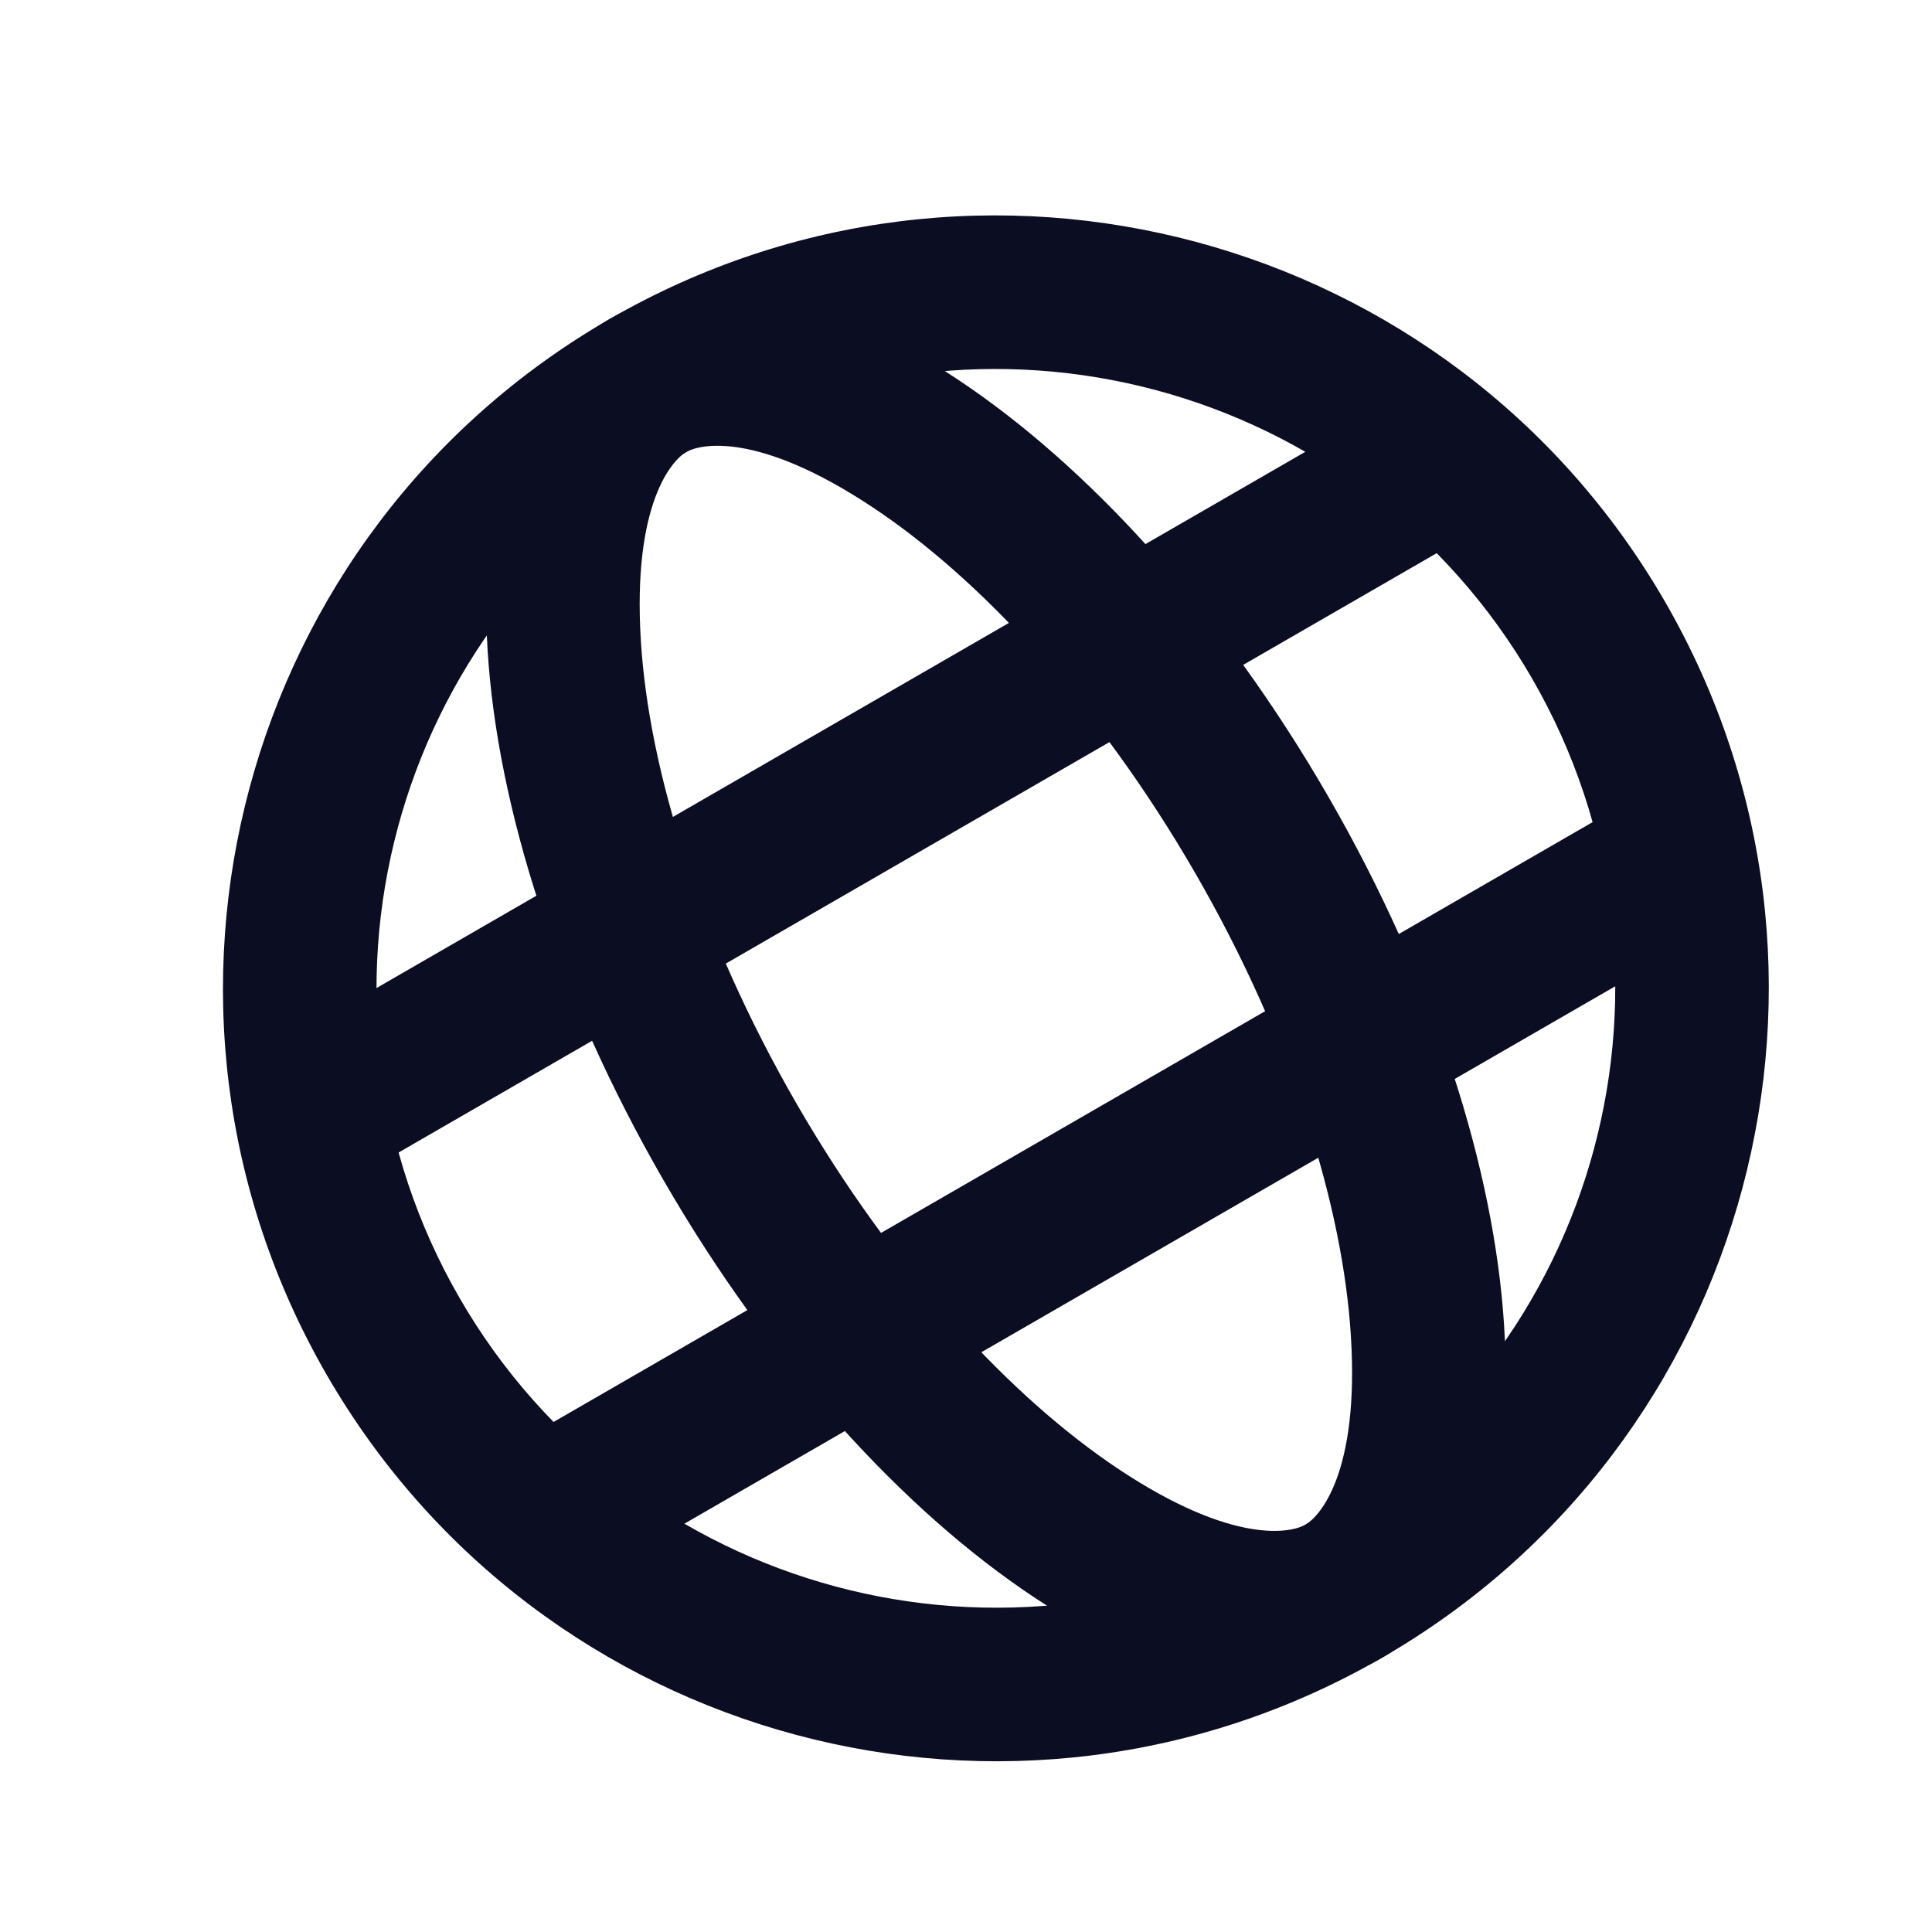
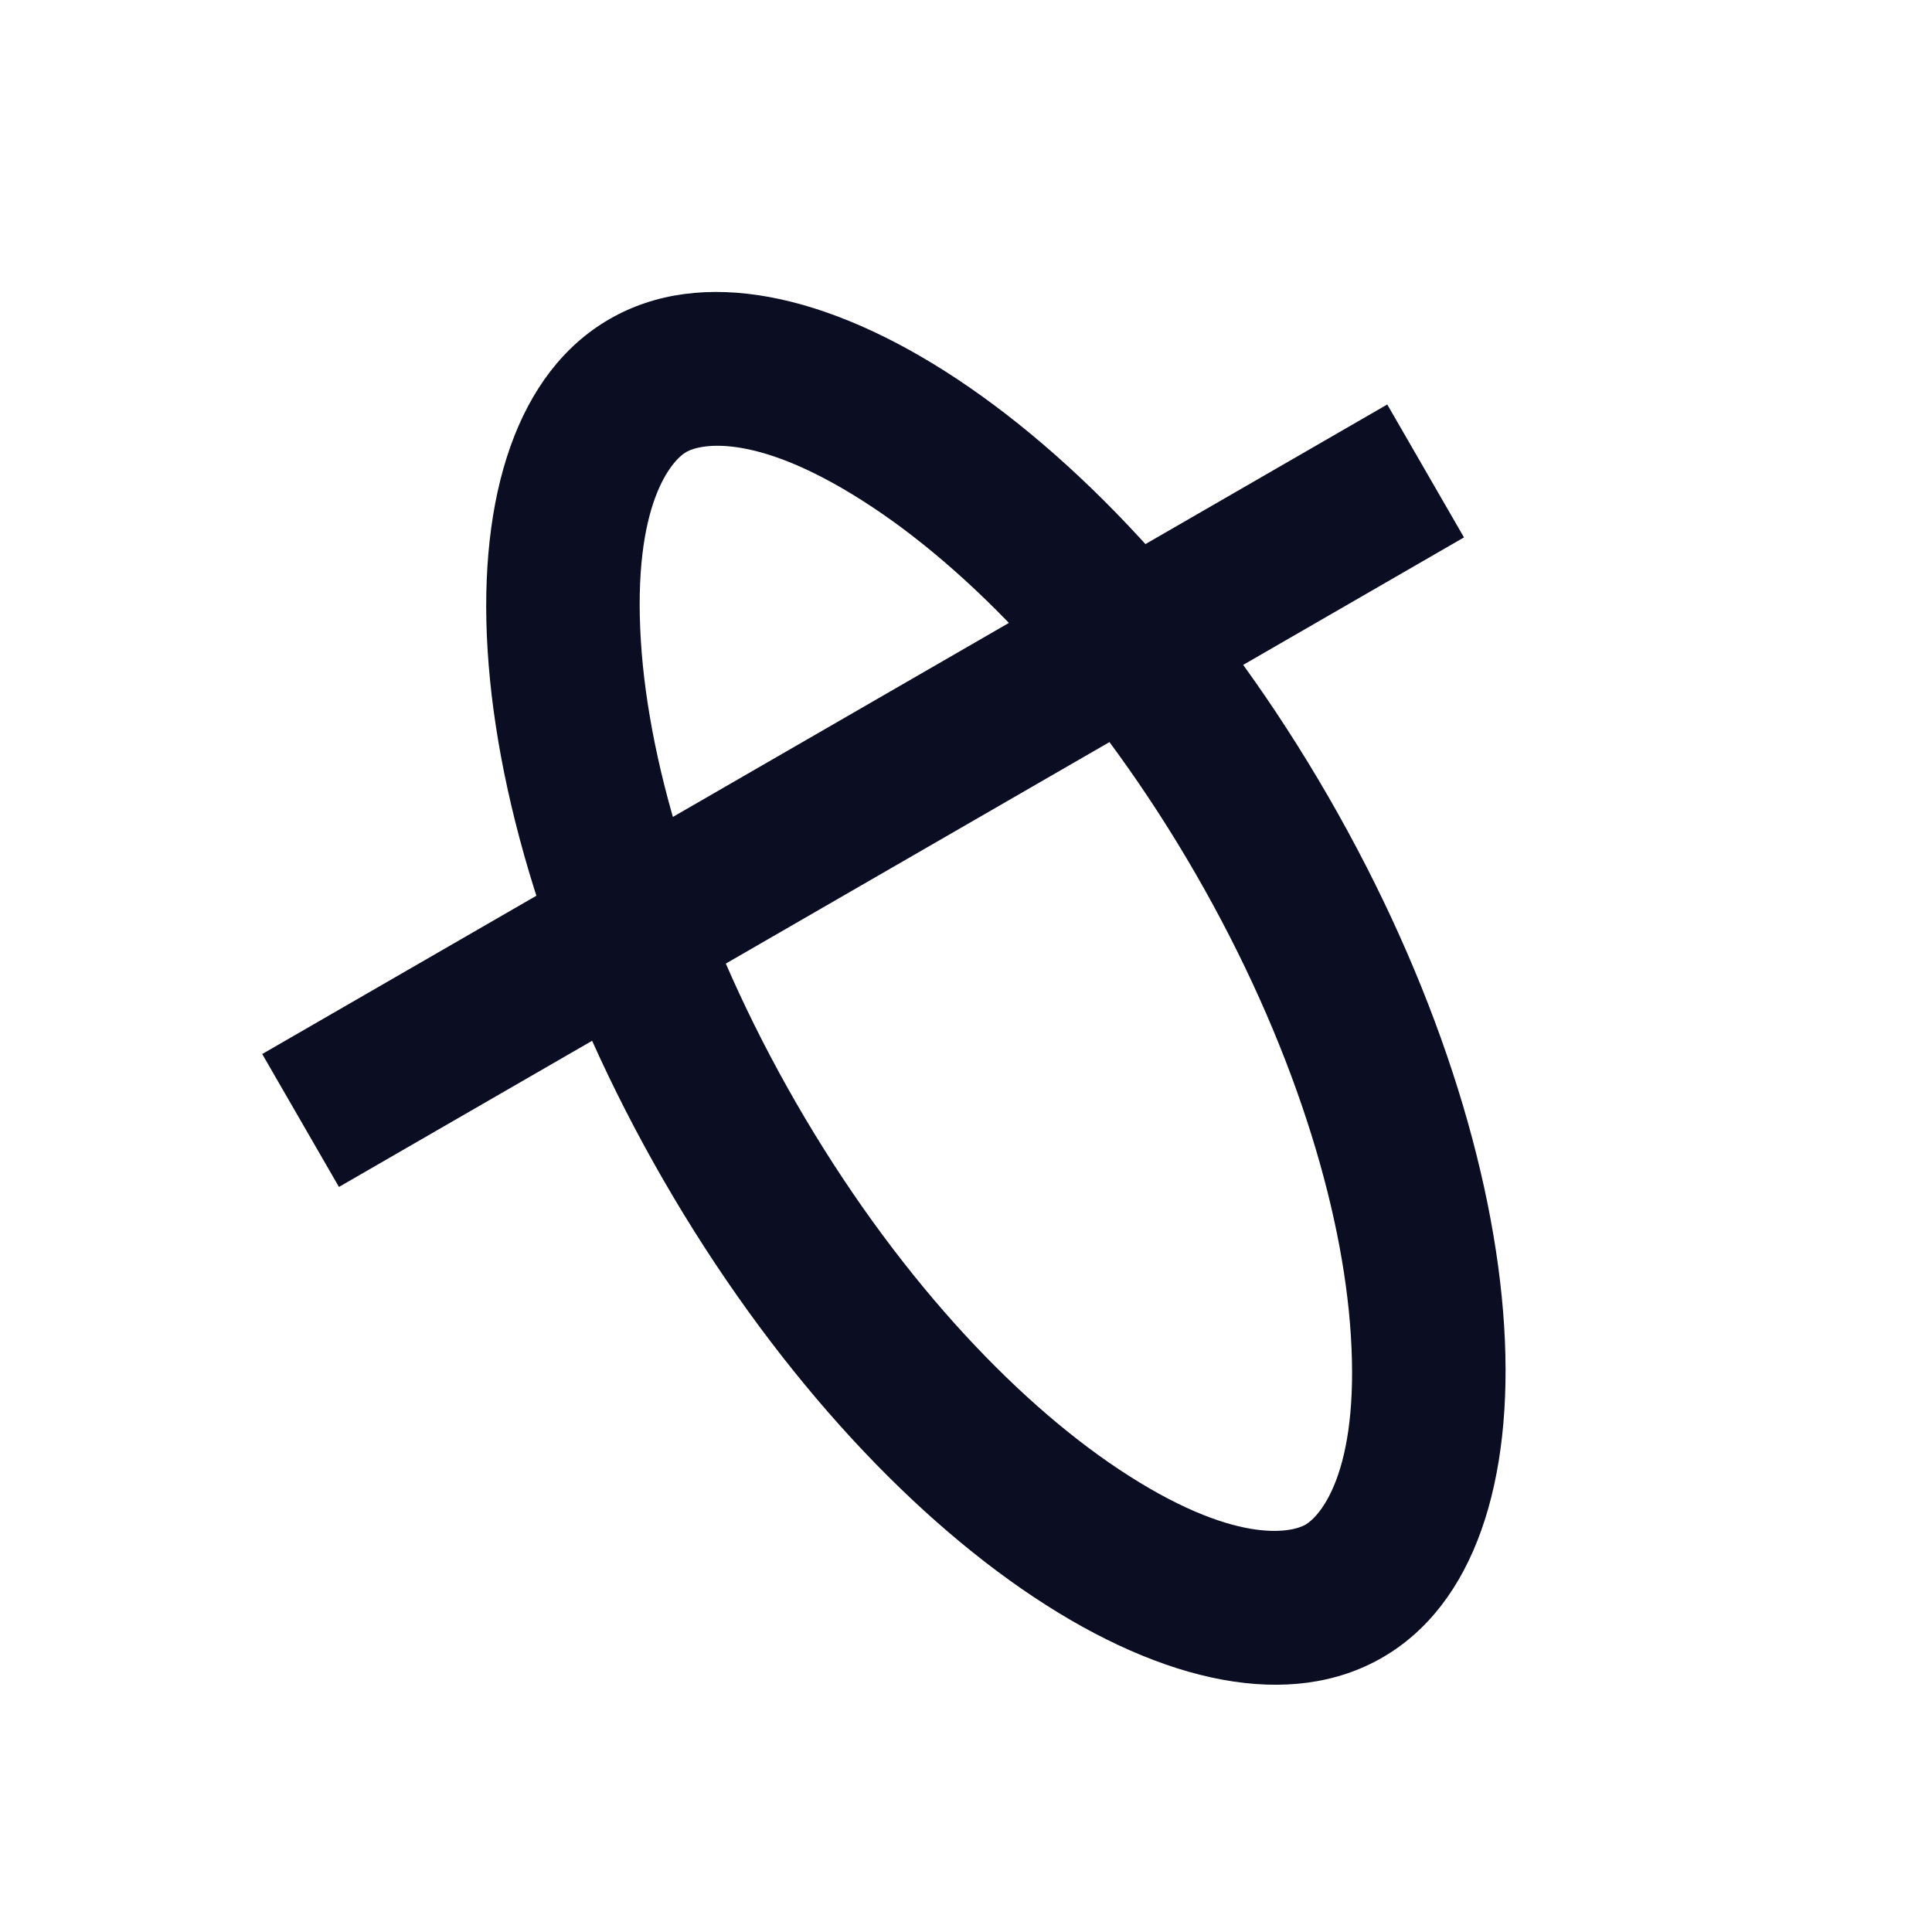
<svg xmlns="http://www.w3.org/2000/svg" width="25" height="25" viewBox="0 0 25 25" fill="none">
-   <path fill-rule="evenodd" clip-rule="evenodd" d="M16.893 19.729C20.726 17.516 22.039 12.615 19.827 8.783C17.614 4.95 12.713 3.637 8.88 5.849C5.047 8.062 3.734 12.963 5.947 16.796C8.16 20.628 13.061 21.942 16.893 19.729ZM17.887 21.449C22.67 18.688 24.308 12.572 21.547 7.789C18.786 3.006 12.67 1.367 7.887 4.129C3.104 6.89 1.465 13.006 4.227 17.789C6.988 22.572 13.104 24.211 17.887 21.449Z" fill="#0B0D23" />
  <path fill-rule="evenodd" clip-rule="evenodd" d="M17.48 17.282C17.377 15.631 16.728 13.483 15.467 11.299C14.206 9.116 12.67 7.479 11.293 6.565C9.802 5.574 9.059 5.746 8.88 5.849C8.701 5.952 8.181 6.51 8.293 8.297C8.396 9.947 9.046 12.095 10.306 14.279C11.567 16.463 13.103 18.099 14.48 19.014C15.972 20.004 16.715 19.832 16.893 19.729C17.072 19.626 17.593 19.068 17.48 17.282ZM17.887 21.449C20.262 20.078 19.949 15.089 17.187 10.306C14.426 5.523 10.262 2.758 7.887 4.129C5.511 5.5 5.825 10.489 8.586 15.272C11.347 20.055 15.511 22.821 17.887 21.449Z" fill="#0B0D23" />
  <path fill-rule="evenodd" clip-rule="evenodd" d="M18.944 6.954L4.386 15.359L3.393 13.639L17.951 5.234L18.944 6.954Z" fill="#0B0D23" />
-   <path fill-rule="evenodd" clip-rule="evenodd" d="M21.948 12.158L7.39 20.563L6.396 18.843L20.955 10.438L21.948 12.158Z" fill="#0B0D23" />
</svg>